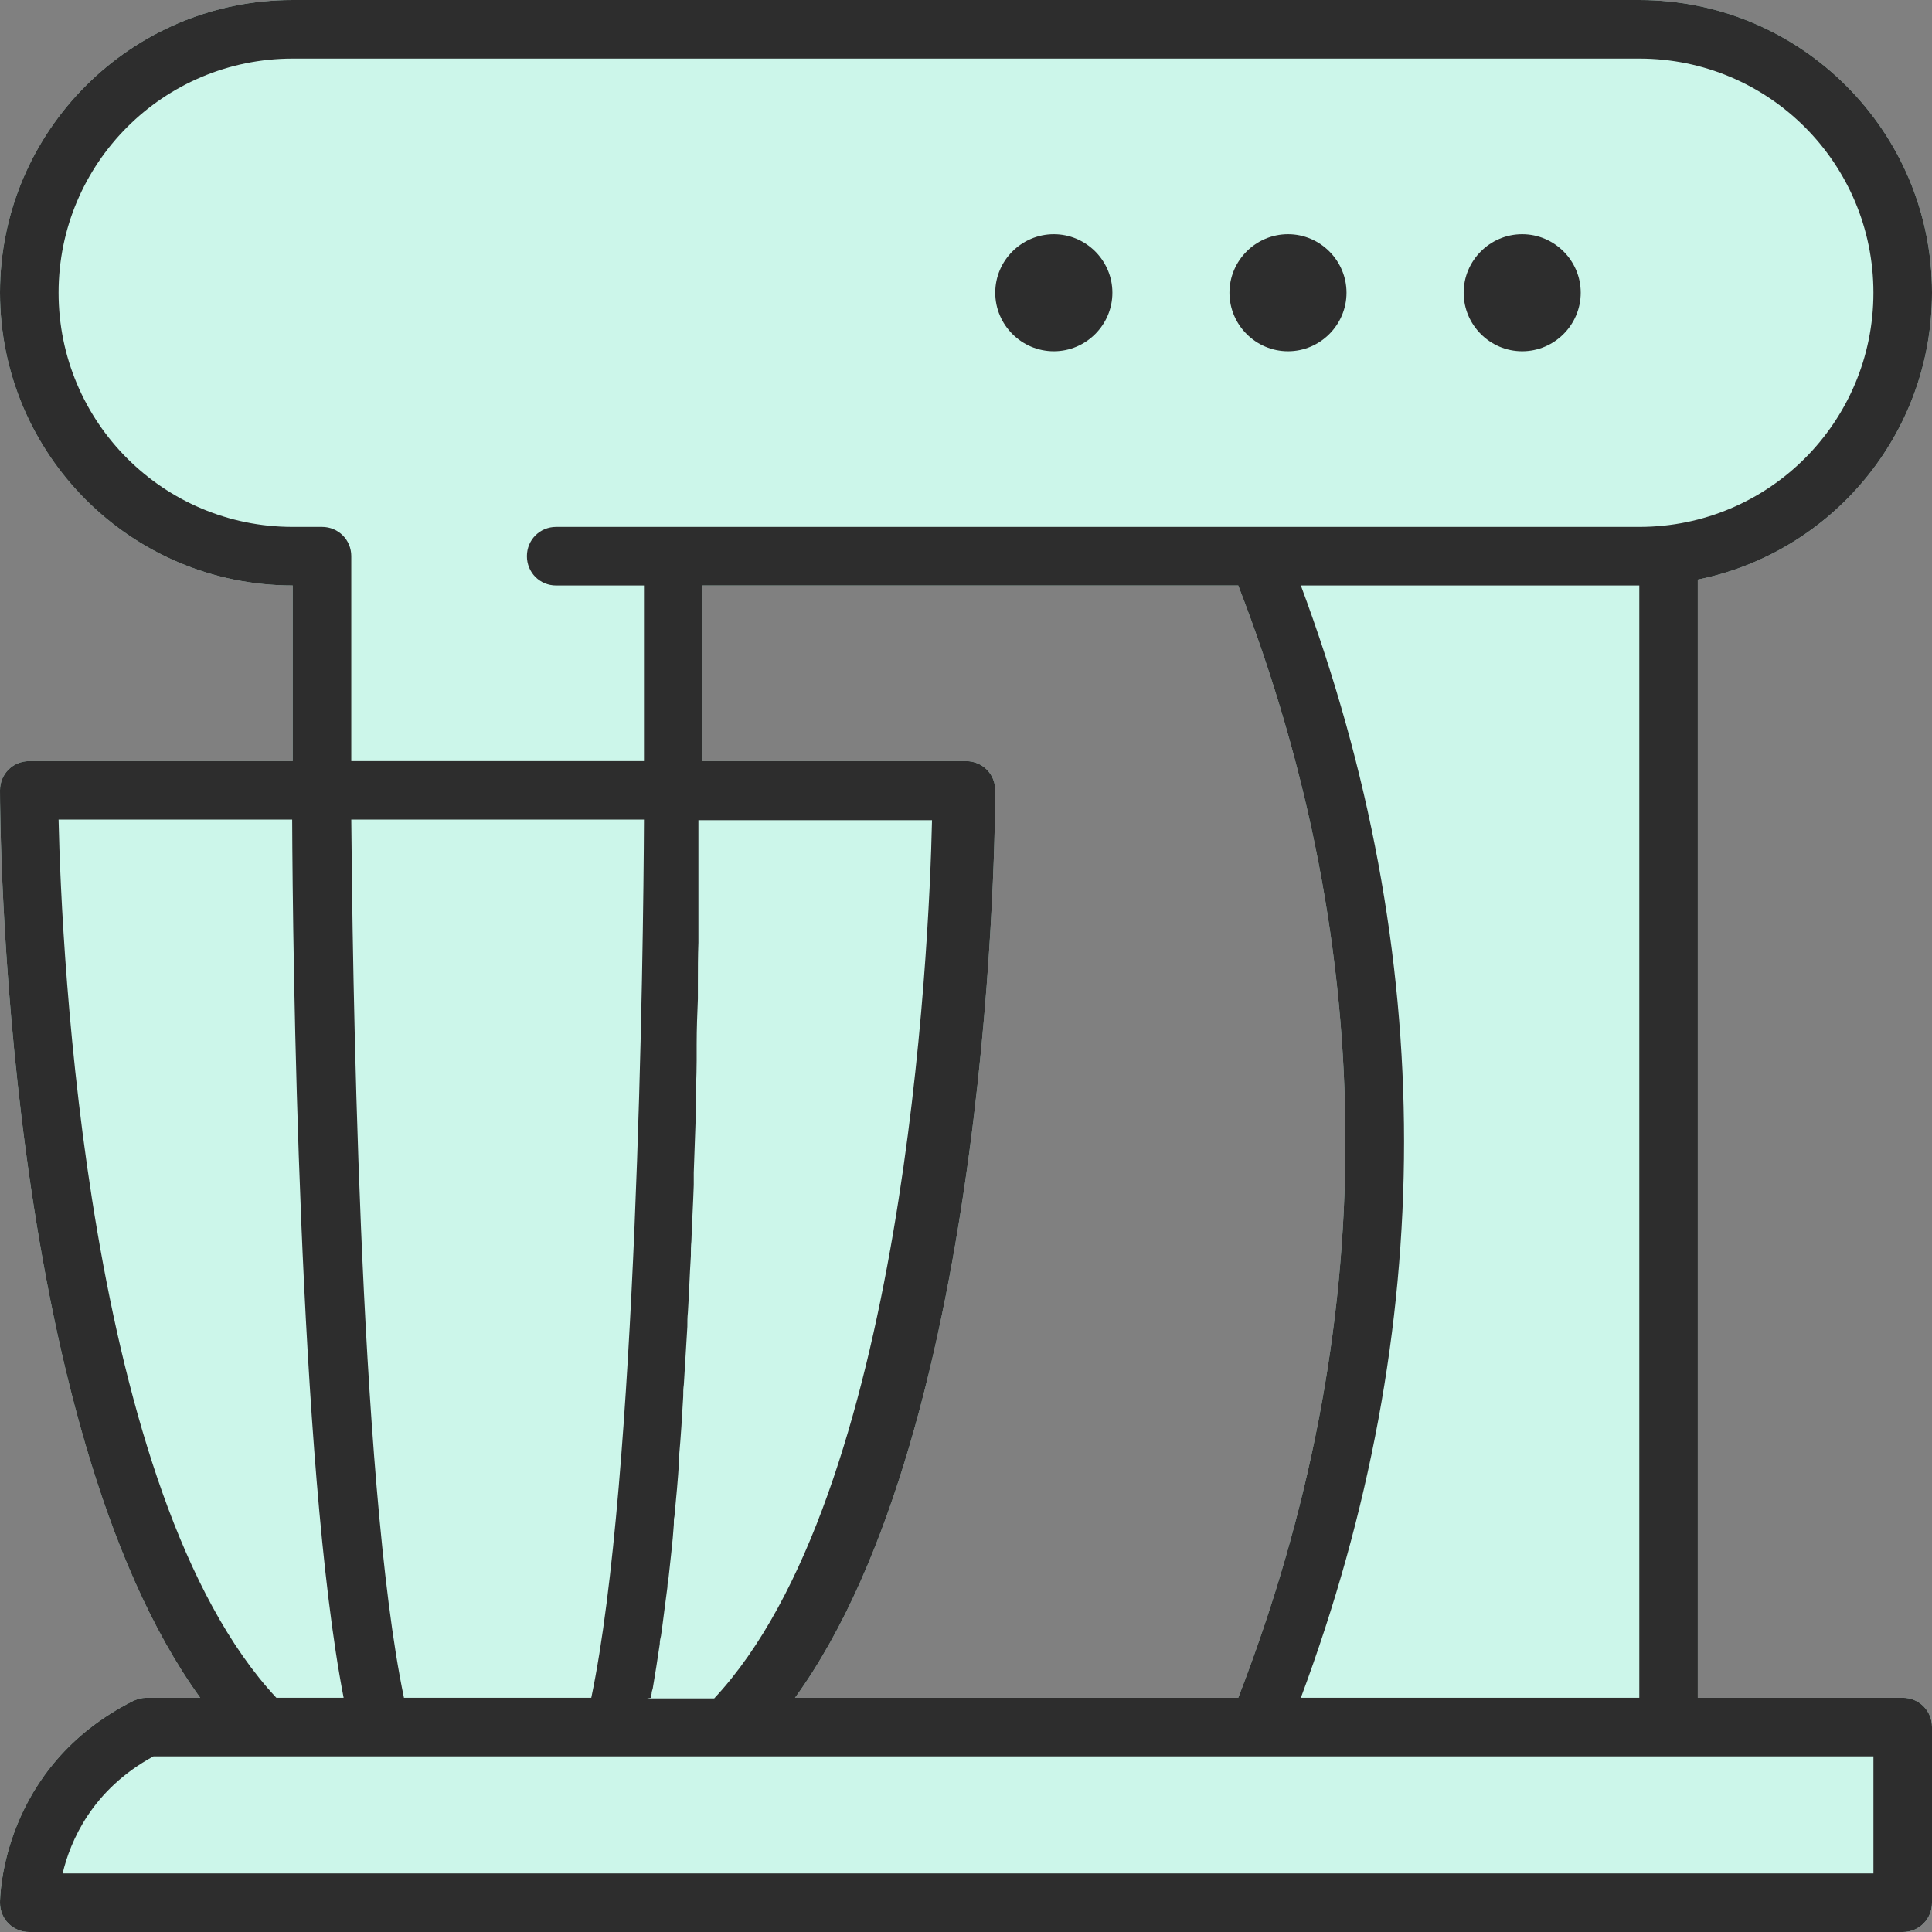
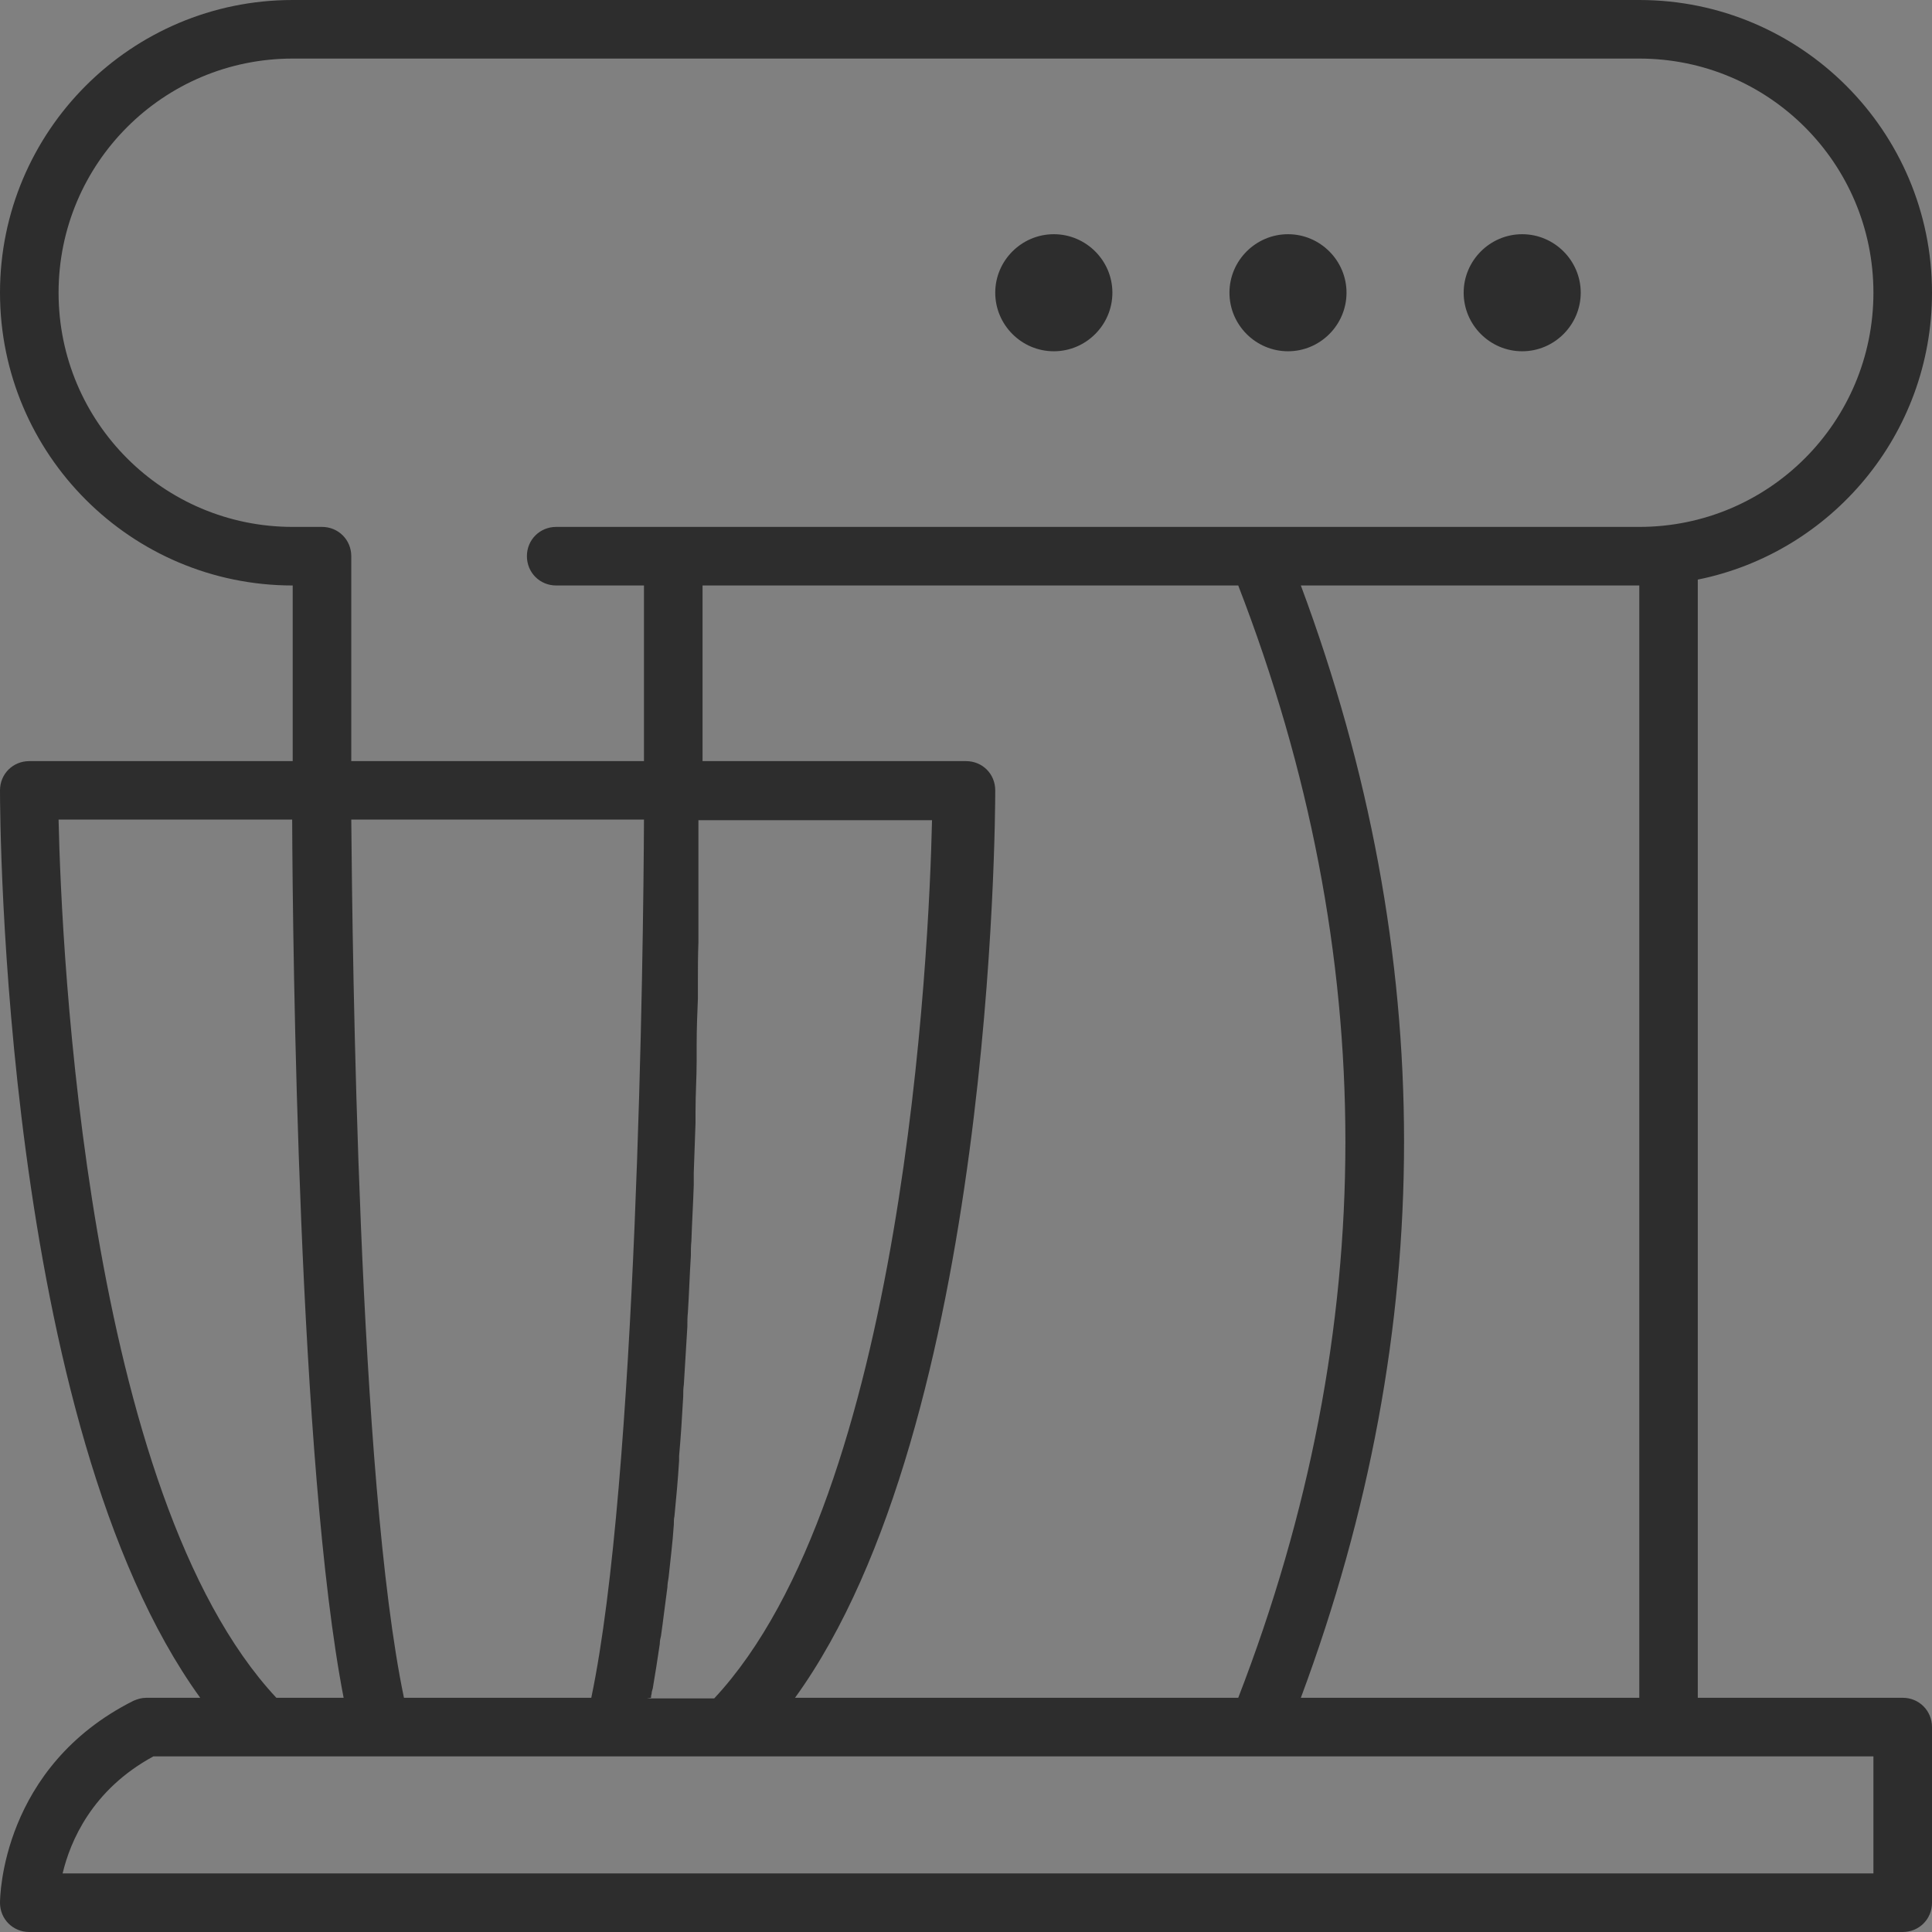
<svg xmlns="http://www.w3.org/2000/svg" width="22" height="22" viewBox="0 0 22 22" fill="none">
  <rect x="0" y="0" width="22" height="22" fill="#808080" stroke="none" />
  <g id="Dough Maker">
-     <path id="Vector" d="M21.667 19.333H19.333V6.6C20.853 6.293 22 4.947 22 3.333C22 1.493 20.507 0 18.667 0H3.333C1.493 0 0 1.493 0 3.333C0 5.173 1.493 6.667 3.333 6.667V8.667H0.333C0.147 8.667 0 8.813 0 9C0 9.313 0.027 16.22 2.28 19.333H1.667C1.613 19.333 1.567 19.347 1.52 19.367C0.02 20.12 0 21.6 0 21.667C0 21.853 0.147 22 0.333 22H21.667C21.853 22 22 21.853 22 21.667V19.667C22 19.48 21.853 19.333 21.667 19.333ZM9.053 19.333C11.307 16.22 11.333 9.313 11.333 9C11.333 8.813 11.187 8.667 11 8.667H8V6.667H14.1C15.727 10.873 15.727 15.127 14.1 19.333H9.047H9.053Z" fill="#CCF6EA" />
    <path id="Vector_2" d="M21.667 19.333H19.333V6.6C20.853 6.293 22 4.947 22 3.333C22 1.493 20.507 0 18.667 0H3.333C1.493 0 0 1.493 0 3.333C0 5.173 1.493 6.667 3.333 6.667V8.667H0.333C0.147 8.667 0 8.813 0 9C0 9.313 0.027 16.22 2.28 19.333H1.667C1.613 19.333 1.567 19.347 1.52 19.367C0.02 20.12 0 21.6 0 21.667C0 21.853 0.147 22 0.333 22H21.667C21.853 22 22 21.853 22 21.667V19.667C22 19.48 21.853 19.333 21.667 19.333ZM18.667 19.333H14.813C16.38 15.127 16.38 10.873 14.813 6.667H18.667V19.333ZM9.053 19.333C11.307 16.22 11.333 9.313 11.333 9C11.333 8.813 11.187 8.667 11 8.667H8V6.667H14.1C15.727 10.873 15.727 15.127 14.1 19.333H9.047H9.053ZM7.413 19.333C7.413 19.333 7.413 19.307 7.42 19.287C7.42 19.267 7.427 19.247 7.433 19.227C7.46 19.067 7.487 18.9 7.513 18.72C7.513 18.687 7.52 18.653 7.527 18.627C7.553 18.447 7.573 18.267 7.6 18.073C7.6 18.04 7.607 18 7.613 17.967C7.633 17.767 7.66 17.567 7.673 17.36C7.673 17.327 7.673 17.293 7.68 17.267C7.7 17.06 7.72 16.847 7.733 16.633C7.733 16.613 7.733 16.6 7.733 16.58C7.753 16.36 7.767 16.133 7.78 15.9C7.78 15.853 7.78 15.813 7.787 15.767C7.8 15.547 7.813 15.327 7.827 15.107C7.827 15.053 7.827 15 7.833 14.947C7.847 14.733 7.853 14.513 7.867 14.3C7.867 14.247 7.867 14.187 7.873 14.133C7.88 13.92 7.893 13.707 7.9 13.493C7.9 13.447 7.9 13.4 7.9 13.353C7.907 13.16 7.913 12.973 7.92 12.787C7.92 12.74 7.92 12.7 7.92 12.653C7.92 12.453 7.933 12.267 7.933 12.08C7.933 12.02 7.933 11.953 7.933 11.893C7.933 11.713 7.94 11.54 7.947 11.373C7.947 11.32 7.947 11.267 7.947 11.207C7.947 11.04 7.947 10.88 7.953 10.733C7.953 10.68 7.953 10.633 7.953 10.587C7.953 10.46 7.953 10.333 7.953 10.213C7.953 10.153 7.953 10.093 7.953 10.04C7.953 9.947 7.953 9.853 7.953 9.767C7.953 9.727 7.953 9.68 7.953 9.64C7.953 9.54 7.953 9.46 7.953 9.38C7.953 9.367 7.953 9.353 7.953 9.34H10.613C10.58 10.847 10.293 17.027 8.133 19.34H7.367L7.413 19.333ZM4.6 19.333C4.08 16.853 4.013 10.813 4 9.333H7.333C7.327 10.813 7.253 16.853 6.733 19.333H4.6ZM0.667 3.333C0.667 1.86 1.86 0.667 3.333 0.667H18.667C20.14 0.667 21.333 1.86 21.333 3.333C21.333 4.807 20.14 6 18.667 6H6.333C6.147 6 6 6.147 6 6.333C6 6.52 6.147 6.667 6.333 6.667H7.333V8.667H4V6.333C4 6.147 3.853 6 3.667 6H3.333C1.86 6 0.667 4.807 0.667 3.333ZM0.667 9.333H3.327C3.333 10.813 3.4 16.687 3.913 19.333H3.147C0.987 17.02 0.7 10.84 0.667 9.333ZM21.327 21.333H0.713C0.8 20.967 1.047 20.38 1.747 20H21.333V21.333H21.327ZM14.667 4C15.033 4 15.333 3.7 15.333 3.333C15.333 2.967 15.033 2.667 14.667 2.667C14.3 2.667 14 2.967 14 3.333C14 3.7 14.3 4 14.667 4ZM17.333 4C17.7 4 18 3.7 18 3.333C18 2.967 17.7 2.667 17.333 2.667C16.967 2.667 16.667 2.967 16.667 3.333C16.667 3.7 16.967 4 17.333 4ZM12 4C12.367 4 12.667 3.7 12.667 3.333C12.667 2.967 12.367 2.667 12 2.667C11.633 2.667 11.333 2.967 11.333 3.333C11.333 3.7 11.633 4 12 4Z" fill="#2D2D2D" />
  </g>
</svg>